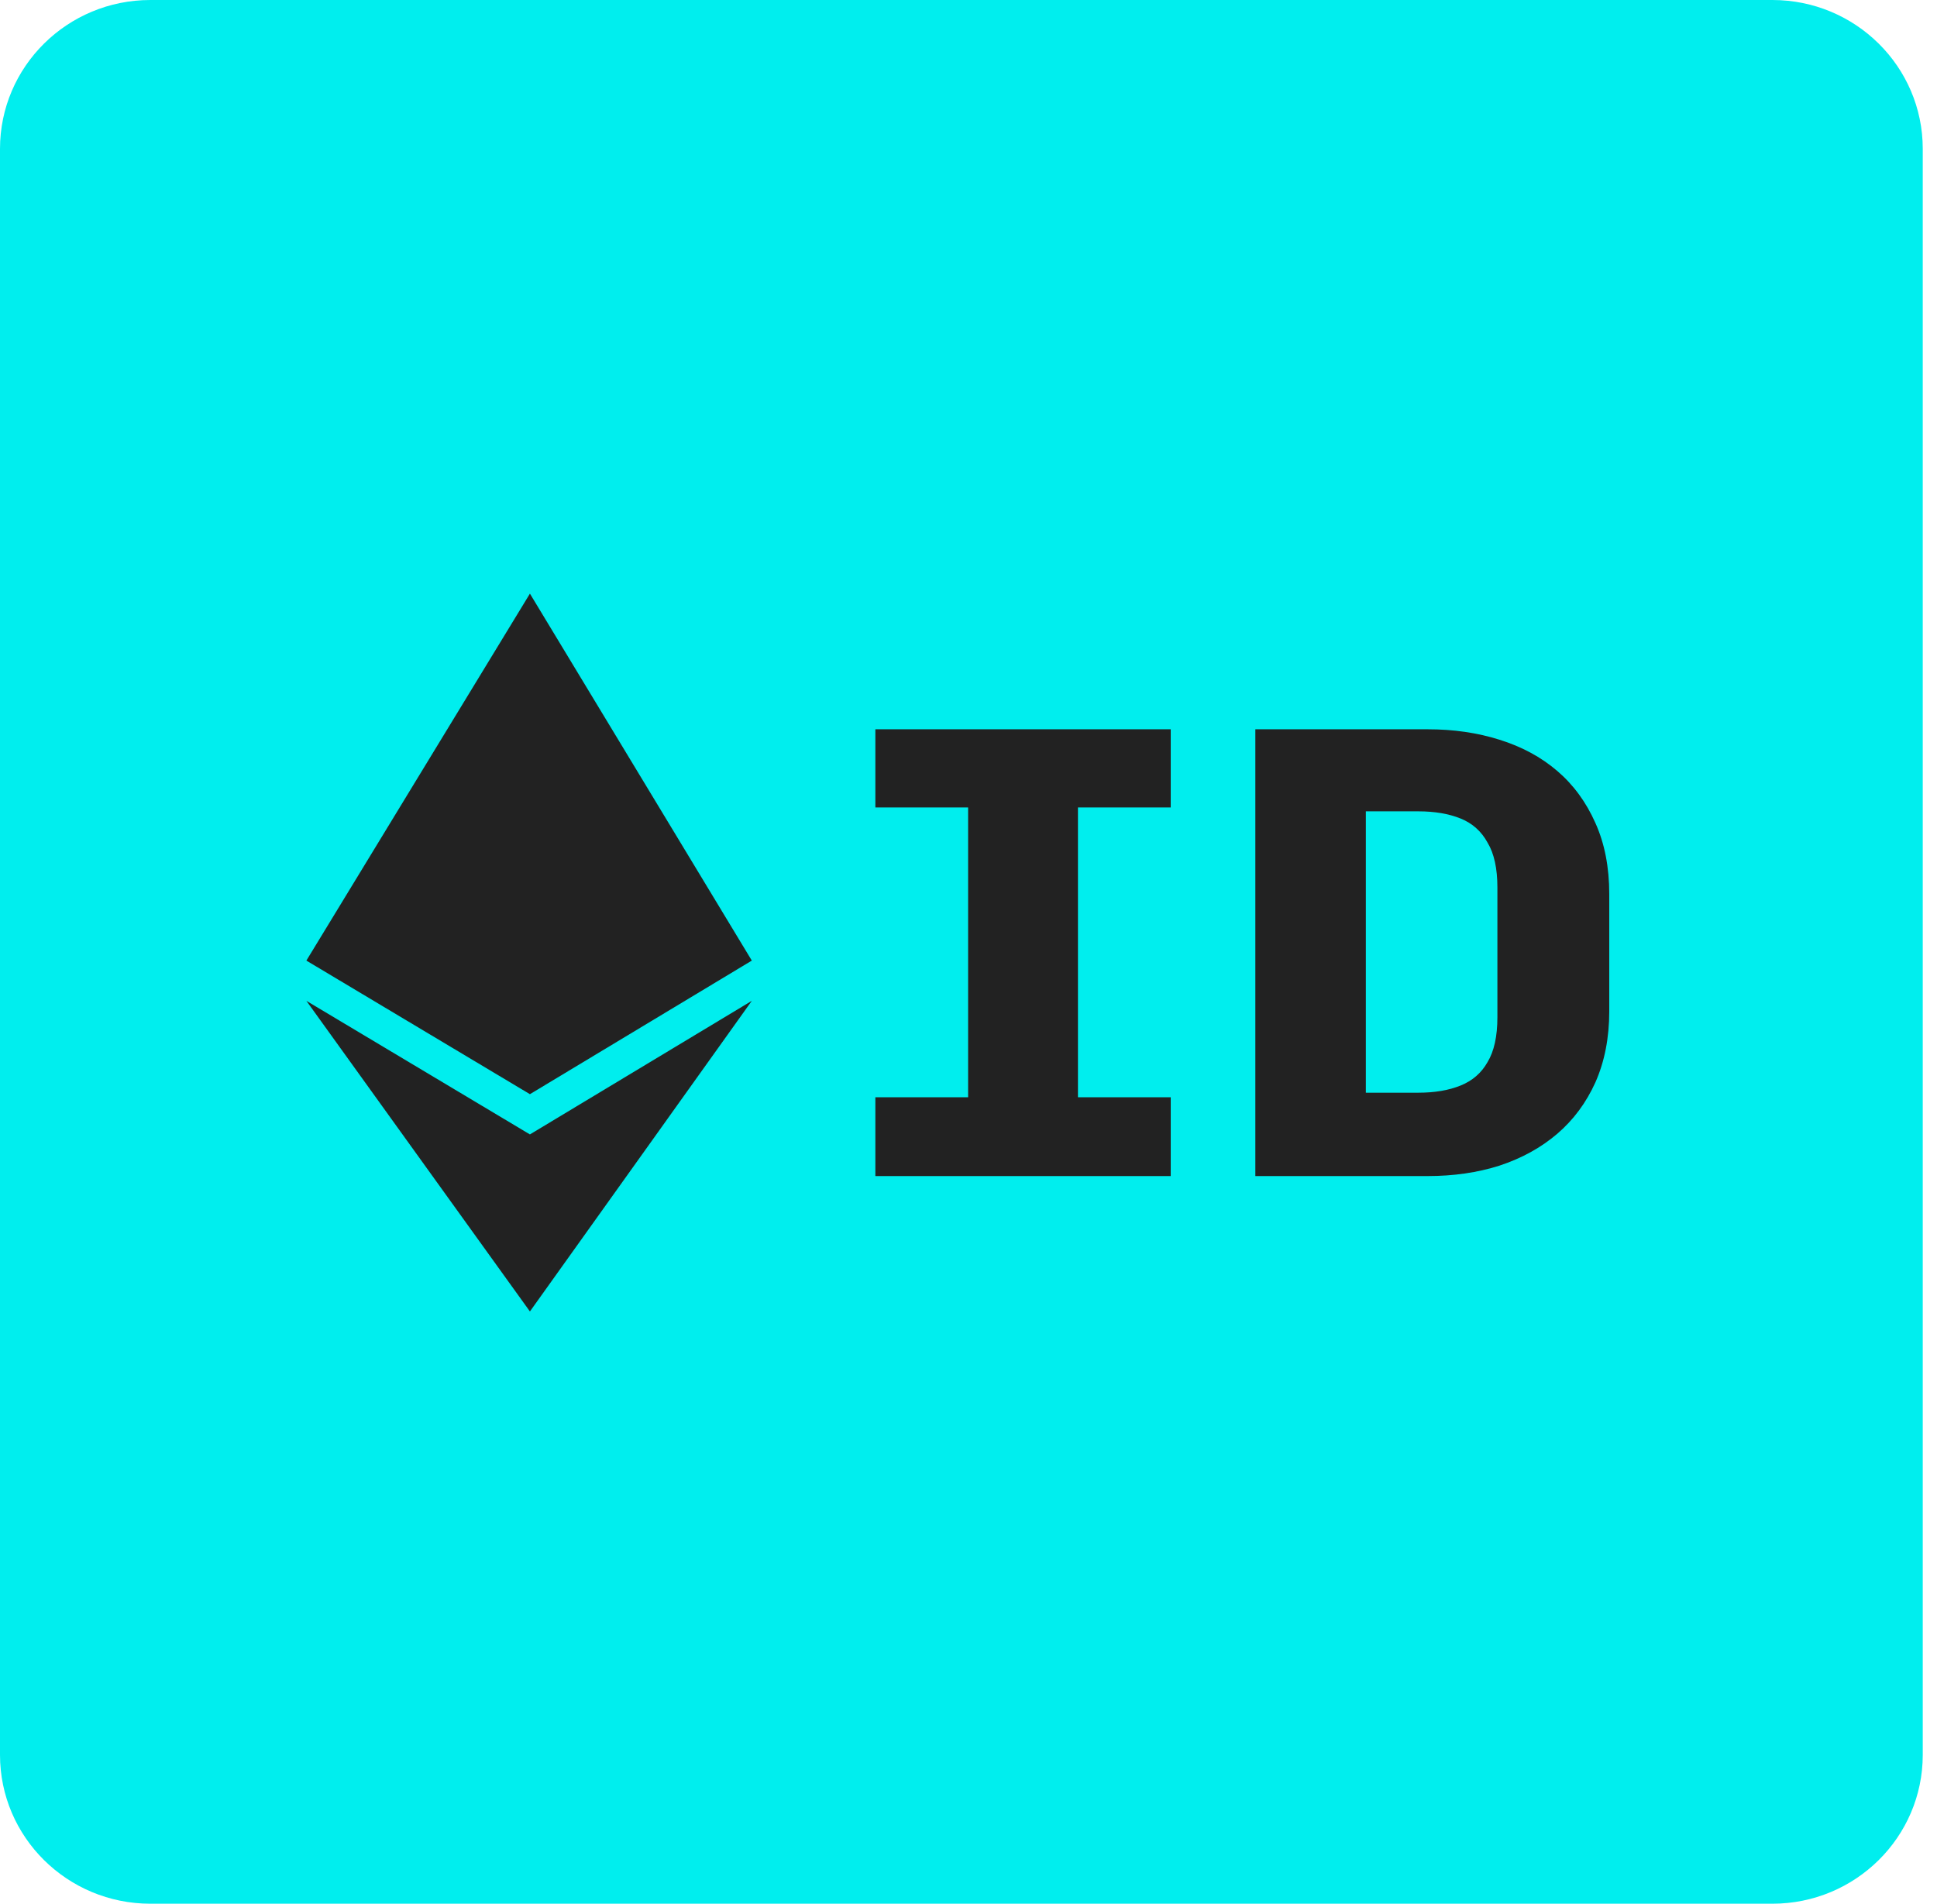
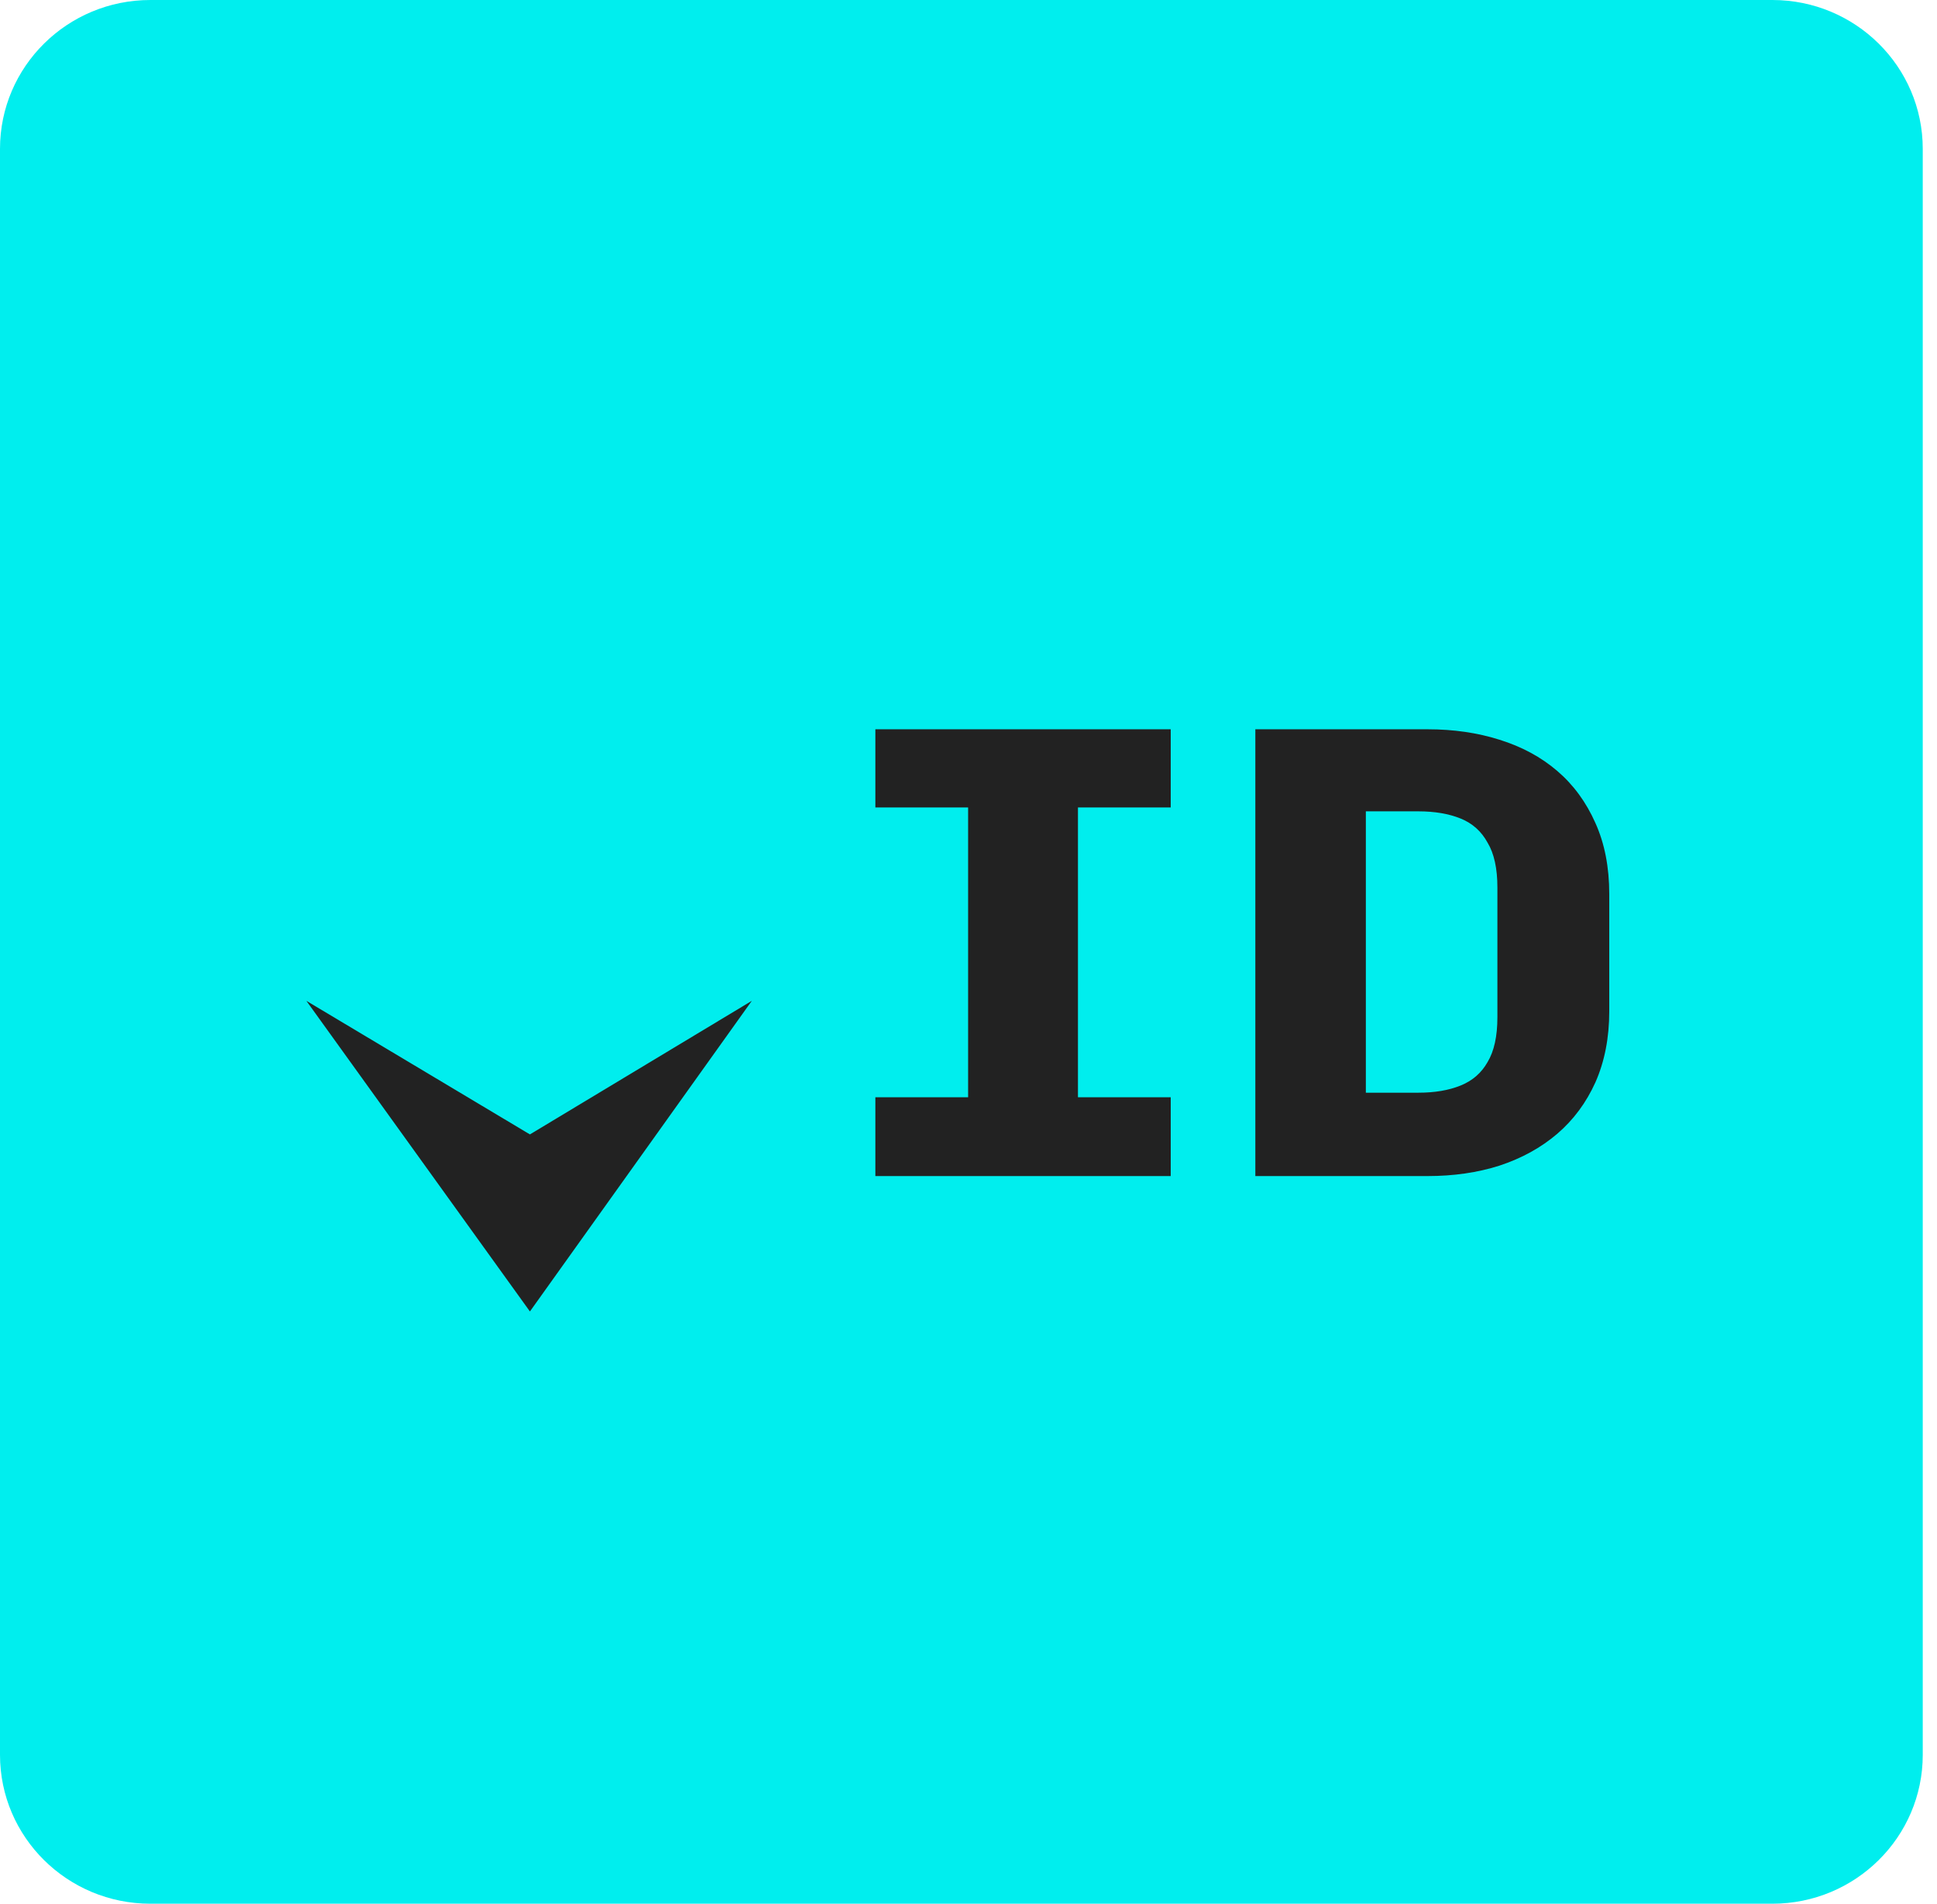
<svg xmlns="http://www.w3.org/2000/svg" width="59" height="58" viewBox="0 0 59 58" fill="none">
  <g clip-path="url(#clip0_1898_9838)">
    <path d="M53.986 0H4.58C2.05 0 0 2.031 0 4.536V53.464C0 55.969 2.05 58 4.58 58H53.986C56.515 58 58.566 55.969 58.566 53.464V4.536C58.566 2.031 56.515 0 53.986 0Z" fill="#00eeeECC" />
-     <path d="M9.332 29.266L16.141 18.086L22.9 29.266L16.141 33.336L9.332 29.266Z" fill="#222222" />
    <path d="M16.141 34.562L9.332 30.492L16.141 39.956L22.9 30.492L16.141 34.562Z" fill="#222222" />
    <path d="M26.663 35.831V33.43H29.488V24.6H26.663V22.219H35.66V24.6H32.834V33.43H35.66V35.831H26.663ZM38.237 35.831V22.219H43.486C44.275 22.219 45.003 22.325 45.67 22.536C46.352 22.748 46.94 23.065 47.434 23.489C47.928 23.912 48.315 24.441 48.596 25.076C48.876 25.698 49.017 26.419 49.017 27.239V30.811C49.017 31.618 48.876 32.339 48.596 32.974C48.315 33.596 47.928 34.118 47.434 34.542C46.94 34.965 46.352 35.289 45.67 35.514C45.003 35.726 44.275 35.831 43.486 35.831H38.237ZM41.603 33.291H43.206C43.7 33.291 44.128 33.219 44.488 33.073C44.849 32.928 45.123 32.69 45.31 32.359C45.51 32.028 45.61 31.572 45.61 30.99V27.041C45.61 26.459 45.51 26.002 45.31 25.672C45.123 25.328 44.849 25.083 44.488 24.937C44.128 24.792 43.7 24.719 43.206 24.719H41.603V33.291Z" fill="#222222" />
  </g>
  <defs>
    <clipPath id="clip0_1898_9838">
      <rect width="59" height="58" fill="white" />
    </clipPath>
  </defs>
</svg>